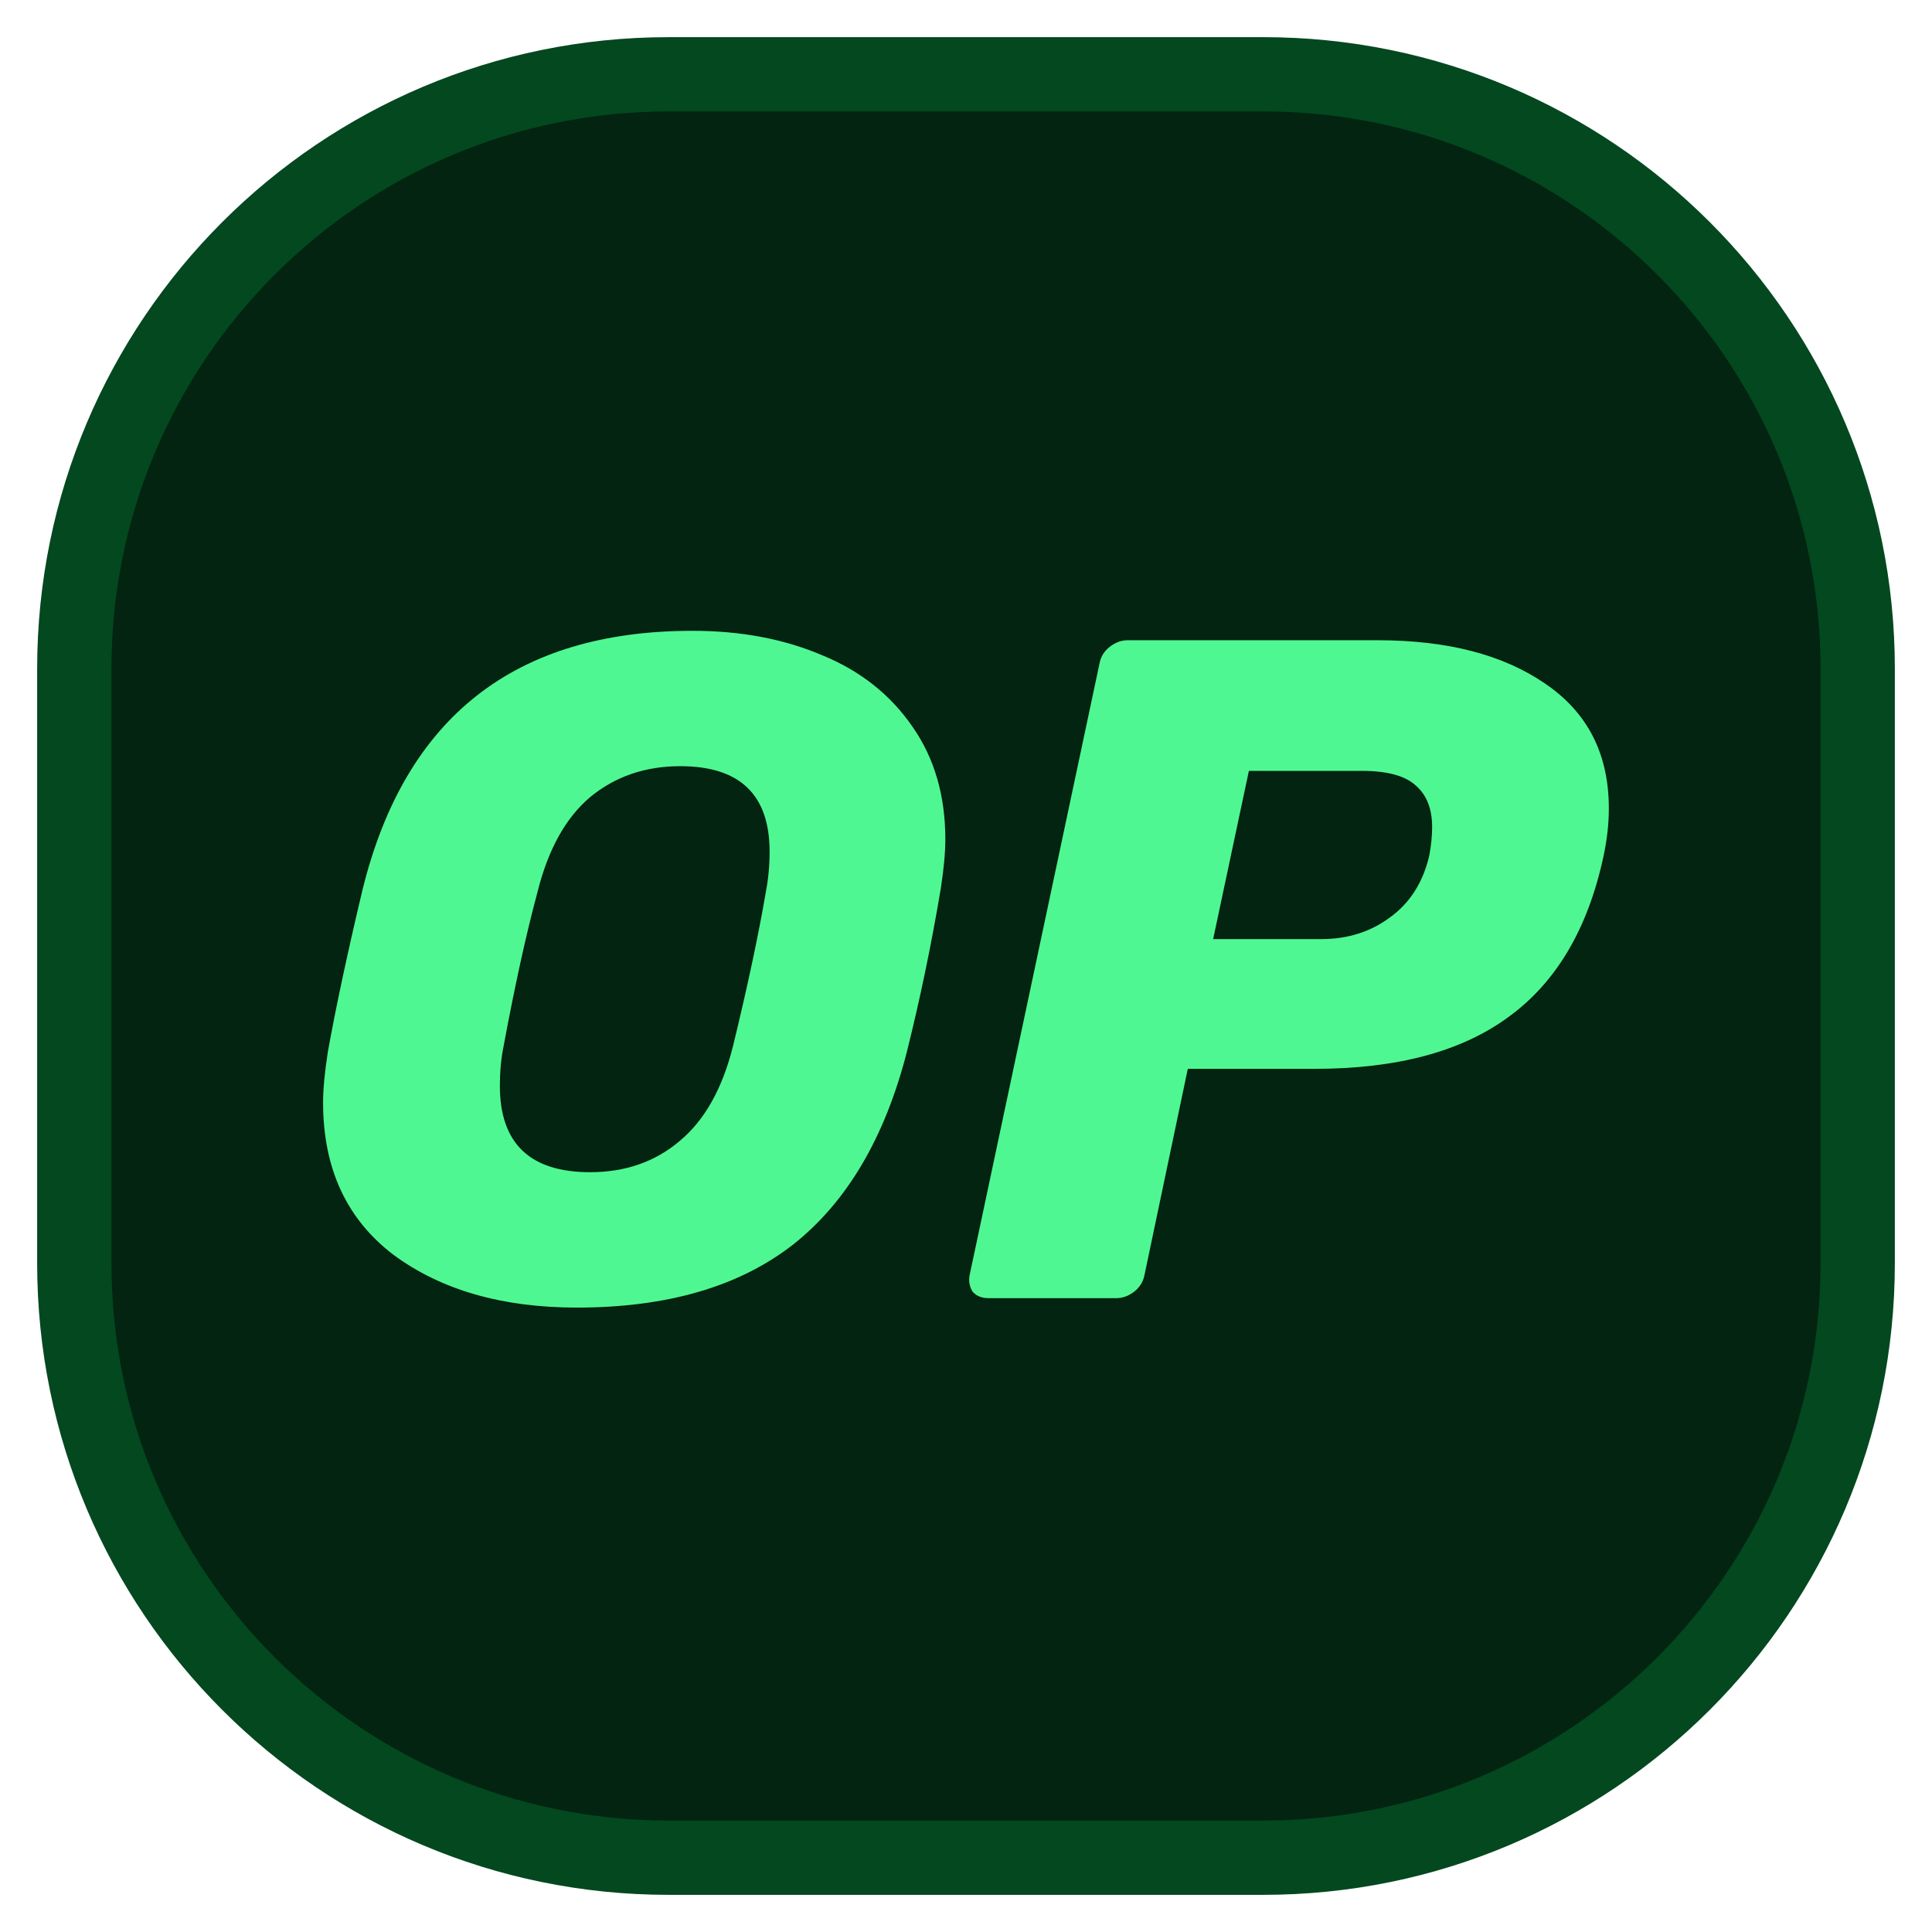
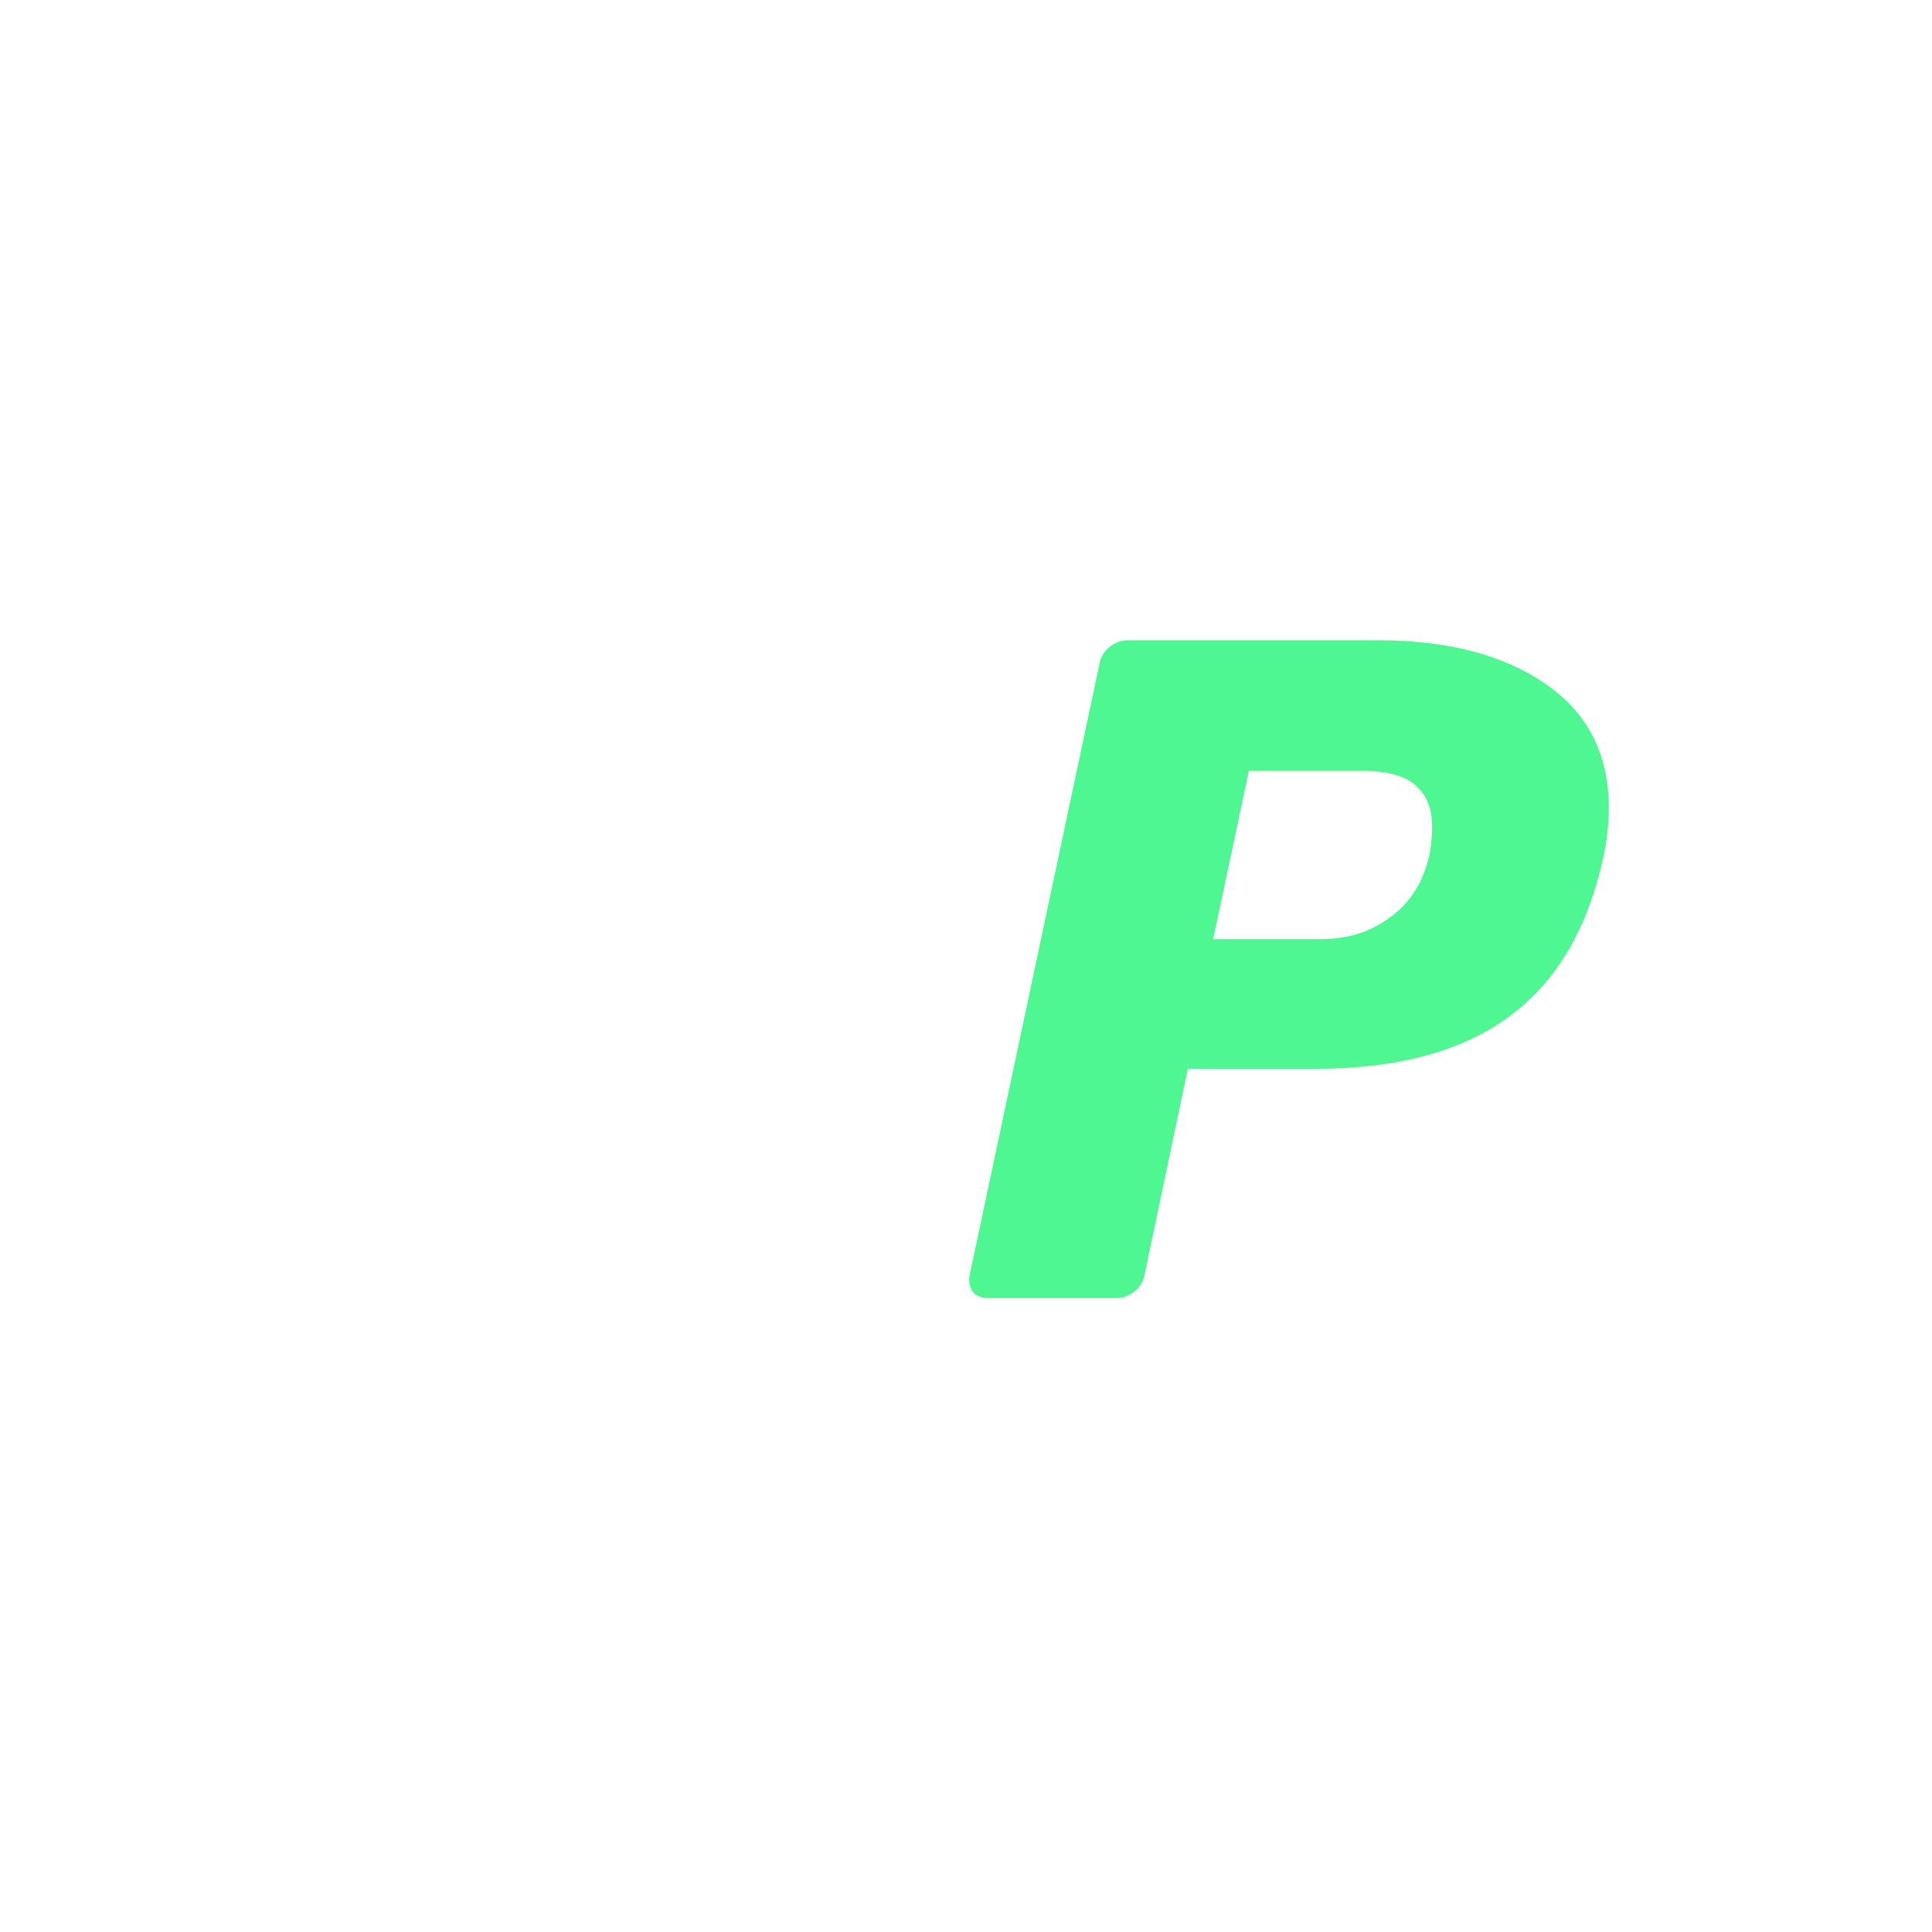
<svg xmlns="http://www.w3.org/2000/svg" width="26" height="26" viewBox="0 0 26 26" fill="none">
-   <path d="M1 9C1 4.582 4.582 1 9 1H17C21.418 1 25 4.582 25 9V17C25 21.418 21.418 25 17 25H9C4.582 25 1 21.418 1 17V9Z" fill="#022410" />
-   <path d="M1 9C1 4.582 4.582 1 9 1H17C21.418 1 25 4.582 25 9V17C25 21.418 21.418 25 17 25H9C4.582 25 1 21.418 1 17V9Z" stroke="#03481F" />
-   <path d="M7.764 17.597C6.76 17.597 5.938 17.361 5.297 16.888C4.665 16.408 4.348 15.725 4.348 14.839C4.348 14.654 4.37 14.426 4.412 14.156C4.521 13.549 4.677 12.82 4.88 11.968C5.453 9.649 6.933 8.489 9.32 8.489C9.969 8.489 10.551 8.599 11.065 8.818C11.58 9.029 11.984 9.35 12.28 9.78C12.575 10.201 12.722 10.707 12.722 11.297C12.722 11.475 12.701 11.698 12.659 11.968C12.533 12.718 12.381 13.448 12.204 14.156C11.908 15.311 11.398 16.176 10.673 16.749C9.948 17.314 8.978 17.597 7.764 17.597ZM7.941 15.775C8.413 15.775 8.814 15.636 9.143 15.358C9.48 15.08 9.72 14.654 9.864 14.08C10.057 13.288 10.205 12.596 10.306 12.006C10.34 11.829 10.357 11.648 10.357 11.462C10.357 10.694 9.956 10.311 9.155 10.311C8.683 10.311 8.278 10.45 7.941 10.728C7.612 11.007 7.376 11.432 7.233 12.006C7.081 12.571 6.929 13.262 6.777 14.08C6.743 14.249 6.727 14.426 6.727 14.611C6.727 15.387 7.131 15.775 7.941 15.775Z" fill="#4FF793" />
  <path d="M13.303 17.47C13.21 17.47 13.139 17.441 13.088 17.382C13.046 17.314 13.033 17.238 13.05 17.154L14.796 8.932C14.812 8.839 14.859 8.763 14.935 8.704C15.011 8.645 15.091 8.616 15.175 8.616H18.54C19.476 8.616 20.226 8.81 20.791 9.198C21.365 9.586 21.651 10.146 21.651 10.88C21.651 11.091 21.626 11.31 21.576 11.538C21.365 12.508 20.939 13.224 20.298 13.688C19.666 14.152 18.797 14.384 17.692 14.384H15.985L15.403 17.154C15.386 17.247 15.339 17.323 15.264 17.382C15.188 17.441 15.108 17.47 15.023 17.47H13.303ZM17.781 12.638C18.135 12.638 18.443 12.541 18.704 12.347C18.974 12.153 19.151 11.875 19.235 11.512C19.261 11.369 19.273 11.243 19.273 11.133C19.273 10.888 19.202 10.703 19.058 10.576C18.915 10.441 18.671 10.374 18.325 10.374H16.807L16.326 12.638H17.781Z" fill="#4FF793" />
</svg>